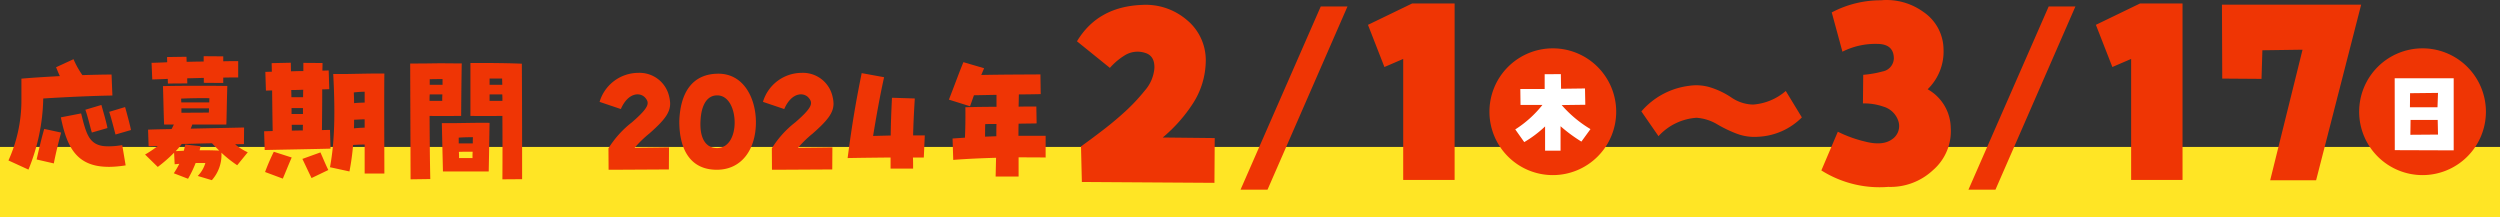
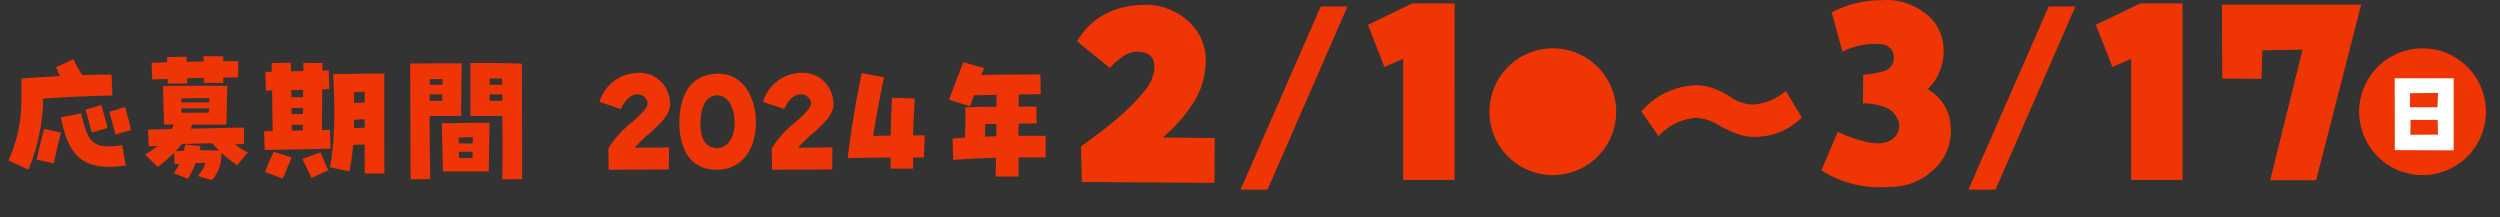
<svg xmlns="http://www.w3.org/2000/svg" width="435" height="37.82" viewBox="0 0 435 37.82">
  <rect x="0" y="0" width="435" height="37.82" fill="#333333" stroke="none" />
  <g id="グループ_2014" data-name="グループ 2014" transform="translate(6370 24388.303)">
-     <path id="パス_585" data-name="パス 585" d="M0,0H435V12.254H0Z" transform="translate(-6370 -24362.736)" fill="#ffe525" />
    <path id="パス_577" data-name="パス 577" d="M8-10.4A9.765,9.765,0,0,0,13.7-12.767l2.8,4.6A11.459,11.459,0,0,1,8.929-4.8,8.706,8.706,0,0,1,5.16-5.336,22.058,22.058,0,0,1,1.731-6.988,8.071,8.071,0,0,0-1.841-8.1a9.834,9.834,0,0,0-6.605,3.2l-2.98-4.308A13.07,13.07,0,0,1-3.1-13.665a8.3,8.3,0,0,1,3.823.323A14,14,0,0,1,4.28-11.6,6.927,6.927,0,0,0,8-10.4Z" transform="translate(-6072.976 -24359.709)" fill="#ef3504" />
    <path id="パス_578" data-name="パス 578" d="M-12.646-3.053l9.047.1-.05,7.79-23.069-.151L-26.869-1.5q1.96-1.407,3.92-2.915T-19.155-7.6a32.98,32.98,0,0,0,3.392-3.619A6.733,6.733,0,0,0-14.1-15.065q.1-2.262-1.709-2.739a4.2,4.2,0,0,0-3.267.352,11.147,11.147,0,0,0-2.764,2.287l-5.729-4.624q3.619-6.031,11.308-6.333A10.977,10.977,0,0,1-8.55-23.584a9.061,9.061,0,0,1,3.392,7.262A13.9,13.9,0,0,1-7.419-8.933,26.442,26.442,0,0,1-12.646-3.053ZM5.585,6.029H.889L14.847-25.849H19.5ZM25.928-15.316l-2.865-7.338,7.69-3.719h7.388V4.335H29.195V-16.723Z" transform="translate(-6155.038 -24361.326)" fill="#ef3504" />
    <path id="パス_579" data-name="パス 579" d="M-19.873-11.335a7.847,7.847,0,0,1,4.021,6.71,8.959,8.959,0,0,1-3.116,7.388,10.808,10.808,0,0,1-7.74,2.89,18.969,18.969,0,0,1-11.66-2.865L-35.5-3.947a21.728,21.728,0,0,0,4.724,1.709q3.066.8,4.724-.4A2.762,2.762,0,0,0-25-5.882a3.843,3.843,0,0,0-2.513-2.412,10.338,10.338,0,0,0-3.619-.578l.05-4.976a18.2,18.2,0,0,0,3.342-.578,2.382,2.382,0,0,0,1.985-2.237q0-2.563-2.915-2.563A12.659,12.659,0,0,0-34.7-17.869l-1.86-6.835a18.221,18.221,0,0,1,8.544-2.111q.5-.05,1.005-.05A10.972,10.972,0,0,1-20.627-24.8a7.95,7.95,0,0,1,3.518,6.458A9.148,9.148,0,0,1-19.873-11.335ZM-8.075,6.14h-4.7L1.187-25.738H5.839ZM12.268-15.205,9.4-22.543l7.69-3.719h7.388V4.446H15.535V-16.612ZM47.72,4.5H39.729l5.629-22.717-6.986.1-.151,4.976-6.835-.05-.05-12.866H55.561Z" transform="translate(-6014.717 -24361.438)" fill="#ef3504" />
    <path id="パス_583" data-name="パス 583" d="M11.028,0A11.028,11.028,0,1,1,0,11.028,11.028,11.028,0,0,1,11.028,0Z" transform="translate(-5959.507 -24379.891)" fill="#ef3504" />
    <path id="パス_580" data-name="パス 580" d="M11.028,0A11.028,11.028,0,1,1,0,11.028,11.028,11.028,0,0,1,11.028,0Z" transform="translate(-6110.838 -24379.891)" fill="#ef3504" />
    <path id="パス_584" data-name="パス 584" d="M-3.937,2.257l-.018-12.511H6.312V2.293Zm2.657-9.908L-1.3-5.21H3.494l.09-2.495Zm.054,7.234,4.81-.036L3.53-3H-1.191Z" transform="translate(-5949.37 -24364.434)" fill="#fff" />
-     <path id="パス_581" data-name="パス 581" d="M-.145-1.739A19.967,19.967,0,0,1-3.77.989L-5.332-1.219A19.107,19.107,0,0,0-.611-5.473H-4.417l-.036-2.782H-.216v-2.567L2.6-10.84l.036,2.549L6.8-8.345l.054,2.836-4.11.054A20.649,20.649,0,0,0,7.753-1.273L6.174.9A26.263,26.263,0,0,1,2.548-1.775V2.479H-.145Z" transform="translate(-6101.011 -24364.566)" fill="#fff" />
    <path id="パス_576" data-name="パス 576" d="M-33.32,2.848A34.148,34.148,0,0,0-30.747-9.528c4.289-.27,8.872-.466,12.033-.515l-.147-3.652c-1.421,0-3.186.049-5.073.1a15.014,15.014,0,0,1-1.544-2.769l-3.039,1.4c.245.588.441,1.078.662,1.544-2.377.123-4.73.27-6.69.441v3.7A25.308,25.308,0,0,1-36.8,1.255Zm4.411-1.078c.343-1.74.76-3.48,1.274-5.367l-2.941-.637c-.539,1.863-.931,3.6-1.323,5.318Zm12.5.343L-17-1.416c-5.49.882-6-.833-7.156-5.514l-3.529.686C-26.458-.24-24.424,3.387-16.41,2.113ZM-22.292-3.6l2.72-.784c-.2-1.078-.76-2.941-1.054-4.019l-2.794.833C-23.027-6.489-22.635-4.774-22.292-3.6Zm4.117.343,2.7-.784c-.221-1.078-.735-2.941-1.029-3.995l-2.769.833C-18.91-6.121-18.493-4.455-18.175-3.254Zm9.117-8.872,3.382-.025c0-.245-.025-.564-.025-.882l2.892-.074v.858l3.382.025v-.931c.907-.025,1.765-.025,2.6-.025v-2.843c-.711,0-1.617,0-2.6.025v-.858l-3.406-.025v.931c-.956,0-1.961.025-2.965.049,0-.343-.025-.637-.025-.882l-3.382.049c0,.27.025.588.025.907-.956.049-1.887.074-2.72.1l.123,2.892c.882-.025,1.789-.049,2.7-.1C-9.083-12.64-9.058-12.371-9.058-12.126ZM-1.412,4.686A6.591,6.591,0,0,0,.255-.093,21.055,21.055,0,0,0,3,2.088L4.837-.166a9.524,9.524,0,0,1-2.206-1.4c.515,0,1.029-.025,1.544-.025L4.2-4.479c-3.039.074-6.151.123-9.288.2.1-.245.2-.466.27-.711H1.112c.049-.882.1-4.926.172-6.715-3.039-.049-8.038-.049-11.2.025.049,1.2.123,5.122.2,6.69h1.691c-.123.27-.245.515-.392.784-1.348.025-2.72.049-4.093.1l.1,2.892c.49,0,1.029-.025,1.593-.049A18.157,18.157,0,0,1-13.028.226l2.206,2.157A25.414,25.414,0,0,0-7.98-.093l.1,2.01.809-.074a15.426,15.426,0,0,1-.956,1.642l2.475.956A19.689,19.689,0,0,0-4.23,1.7h1.691A5.331,5.331,0,0,1-3.863,3.951ZM-6.73-8.842c0-.221-.025-.466-.025-.662,1.568-.074,3.333-.1,4.926-.074a6.892,6.892,0,0,0-.025.735Zm.025,1.789v-.76h4.8c0,.245-.025.515-.025.735C-3.544-7.053-4.7-7.053-6.705-7.053Zm-1,6.69a10.163,10.163,0,0,0,1.054-1.25c1.74-.025,3.5-.1,5.269-.123.417.441.833.858,1.25,1.274-1.2-.049-2.328-.074-3.406-.049.049-.221.123-.466.172-.711l-2.671-.294c-.074.392-.172.76-.245,1.078Zm15.488-.2C10.964-.632,16.87-.73,19.248-.8l-.1-3.259c-.441,0-.907.025-1.4.025.025-2.5.049-5,.049-7.083.466,0,.882-.025,1.225-.025l-.1-3.259c-.343,0-.711.025-1.1.025.025-.588.025-1.029.025-1.323l-3.333-.025v1.421c-.711,0-1.446.025-2.157.049,0-.662-.025-1.176-.025-1.495L9-15.679c0,.392.025.882.025,1.495-.392,0-.76.025-1.127.025L8-10.9c.343,0,.686-.025,1.078-.025.025,2.132.049,4.607.1,7.058-.515.025-1.029.025-1.495.049ZM22.532,3.167a41.89,41.89,0,0,0,.637-4.607c.809-.049,1.4-.074,2.01-.074V3.534h3.431c0-2.353-.025-7.058-.025-11.445,0-2.181,0-4.289.025-5.955-1.838-.025-3.529.025-6.4.074h-2.5c.466,8.6.025,13.013-.564,16.224ZM12.435-9.748c0-.417-.025-.833-.025-1.25.686,0,1.4-.025,2.083-.049-.025.417-.025.858-.025,1.3Zm10.857-.833a18.617,18.617,0,0,1,1.887-.123v1.887c-.613.025-1.152.025-1.838.1C23.34-9.332,23.316-9.945,23.291-10.582ZM12.459-7.861h1.985v1.029H12.459ZM23.34-5.827c.711-.025,1.25-.074,1.838-.074v1.446c-.613.025-1.152.049-1.863.123C23.34-4.823,23.34-5.313,23.34-5.827Zm-10.857.882h1.961c-.025.319-.025.662-.025.98-.637,0-1.274.025-1.912.025C12.508-4.259,12.508-4.6,12.484-4.945ZM10.94,4.417c.515-1.2.931-2.279,1.544-3.676l-3.112-1A35.62,35.62,0,0,0,7.852,3.265Zm5-.1,2.916-1.4c-.564-1.152-.833-1.863-1.372-3.063L14.346.986C14.885,2.113,15.351,3.118,15.939,4.319ZM43.583-6.489h.245c2.7.025,4.068,0,5.318,0,.025,4.068.025,8.038,0,11.028l3.431-.025v-4.9c0-5.318-.025-12.768-.049-15.194-1.789-.074-3.112-.1-5.612-.123H43.583ZM33.168,4.539,36.6,4.49C36.525,1.059,36.5-2,36.476-6.489c2.7.025,3.946,0,5.294,0h.2c.025-4.313.074-7.475.1-9.141-1.912,0-3.431-.049-5.539,0l-3.431.025ZM46.916-11.905v-1.1H49.1c0,.368.025.735.025,1.1Zm-10.415,0v-.98c.735,0,1.495-.025,2.23-.025v1ZM46.916-9.111v-1.127h2.206a10.787,10.787,0,0,1,.025,1.127Zm-10.44,0a10.787,10.787,0,0,1,.025-1.127h2.206a10.5,10.5,0,0,0-.025,1.127ZM38.8,3.167h7.965c.025-.907.1-5.2.147-8.455-1.617-.025-2.622,0-5.955.049H38.608Zm2.745-5.882c1.029-.074,1.789-.074,2.475-.074A9.628,9.628,0,0,0,44-1.71H41.549ZM41.574-.24c.76-.025,1.348-.025,2.4-.025a10.2,10.2,0,0,0-.025,1.1H41.6A9.906,9.906,0,0,0,41.574-.24Z" transform="translate(-6331.729 -24361.639)" fill="#ef3505" />
    <path id="パス_582" data-name="パス 582" d="M-31.292,2.683c2.3,0,8.21-.049,10.489-.049l.025-3.848c-1.47.025-3.946.049-5.98.074a19.172,19.172,0,0,1,2.549-2.475c2.647-2.328,3.627-3.627,3.627-5.22a5.661,5.661,0,0,0-.172-1.225,5.272,5.272,0,0,0-5.367-4.117A7.05,7.05,0,0,0-32.86-9.129l3.7,1.25c1.274-2.941,3.431-2.99,4.289-1.912.735.882.613,1.642-2.353,4.215a17.075,17.075,0,0,0-4.093,4.534Zm18.821,0c4.436,0,6.813-3.676,6.813-8.259,0-4.191-2.132-8.455-6.519-8.455-4.632,0-6.666,3.406-6.813,8.308C-18.989-.821-17.053,2.683-12.47,2.683Zm.049-3.774c-2.034,0-2.892-1.789-2.892-4.093,0-3.161,1.029-5.122,2.99-5.073s2.965,2.4,2.965,4.73S-10.387-1.091-12.421-1.091Zm9.558,3.774c2.3,0,8.21-.049,10.489-.049L7.65-1.213c-1.47.025-3.946.049-5.98.074A19.172,19.172,0,0,1,4.219-3.615c2.647-2.328,3.627-3.627,3.627-5.22a5.661,5.661,0,0,0-.172-1.225,5.272,5.272,0,0,0-5.367-4.117A7.05,7.05,0,0,0-4.432-9.129l3.7,1.25C.543-10.82,2.7-10.869,3.557-9.791c.735.882.613,1.642-2.353,4.215A17.075,17.075,0,0,0-2.888-1.042ZM10.3.649C12.846.6,15.37.576,17.772.551V2.487h3.921c0-.711,0-1.348-.025-1.936h1.887L23.727-3.3H21.693c.049-1.936.123-3.529.294-6.421l-3.97-.123c-.123,2.549-.2,4.509-.221,6.568L14.733-3.2c.588-3.627,1.25-7.254,1.912-10.219l-3.9-.711C11.767-9.252,11.13-5.7,10.3.649ZM36.054,3.86h3.995V.527c1.519,0,3.088,0,4.705.025V-3.223h-4.73c0-.686,0-1.4.025-2.108,1.054-.025,2.108-.025,3.137-.049L43.136-8.32c-1.029,0-2.059,0-3.088.025.025-.735.025-1.421.049-2.132,1.323,0,2.6-.025,3.8-.049l-.049-3.431c-3.333.025-6.96.025-10.293.1l.49-1.176-3.6-1.054c-.735,1.765-1.642,4.289-2.524,6.519l3.676,1.152c.221-.588.441-1.25.686-1.912l3.921-.074v2.083c-1.838,0-3.652.025-5.416.074.025,1.912,0,3.627-.074,5.294l-2.157.147L28.677.968C31.2.772,33.652.674,36.127.6ZM34.216-3.076c0-.686,0-1.4.025-2.181.637-.025,1.3-.025,1.961-.025-.025.711-.025,1.421-.025,2.132Z" transform="translate(-6232.813 -24361.449)" fill="#ef3505" />
  </g>
</svg>